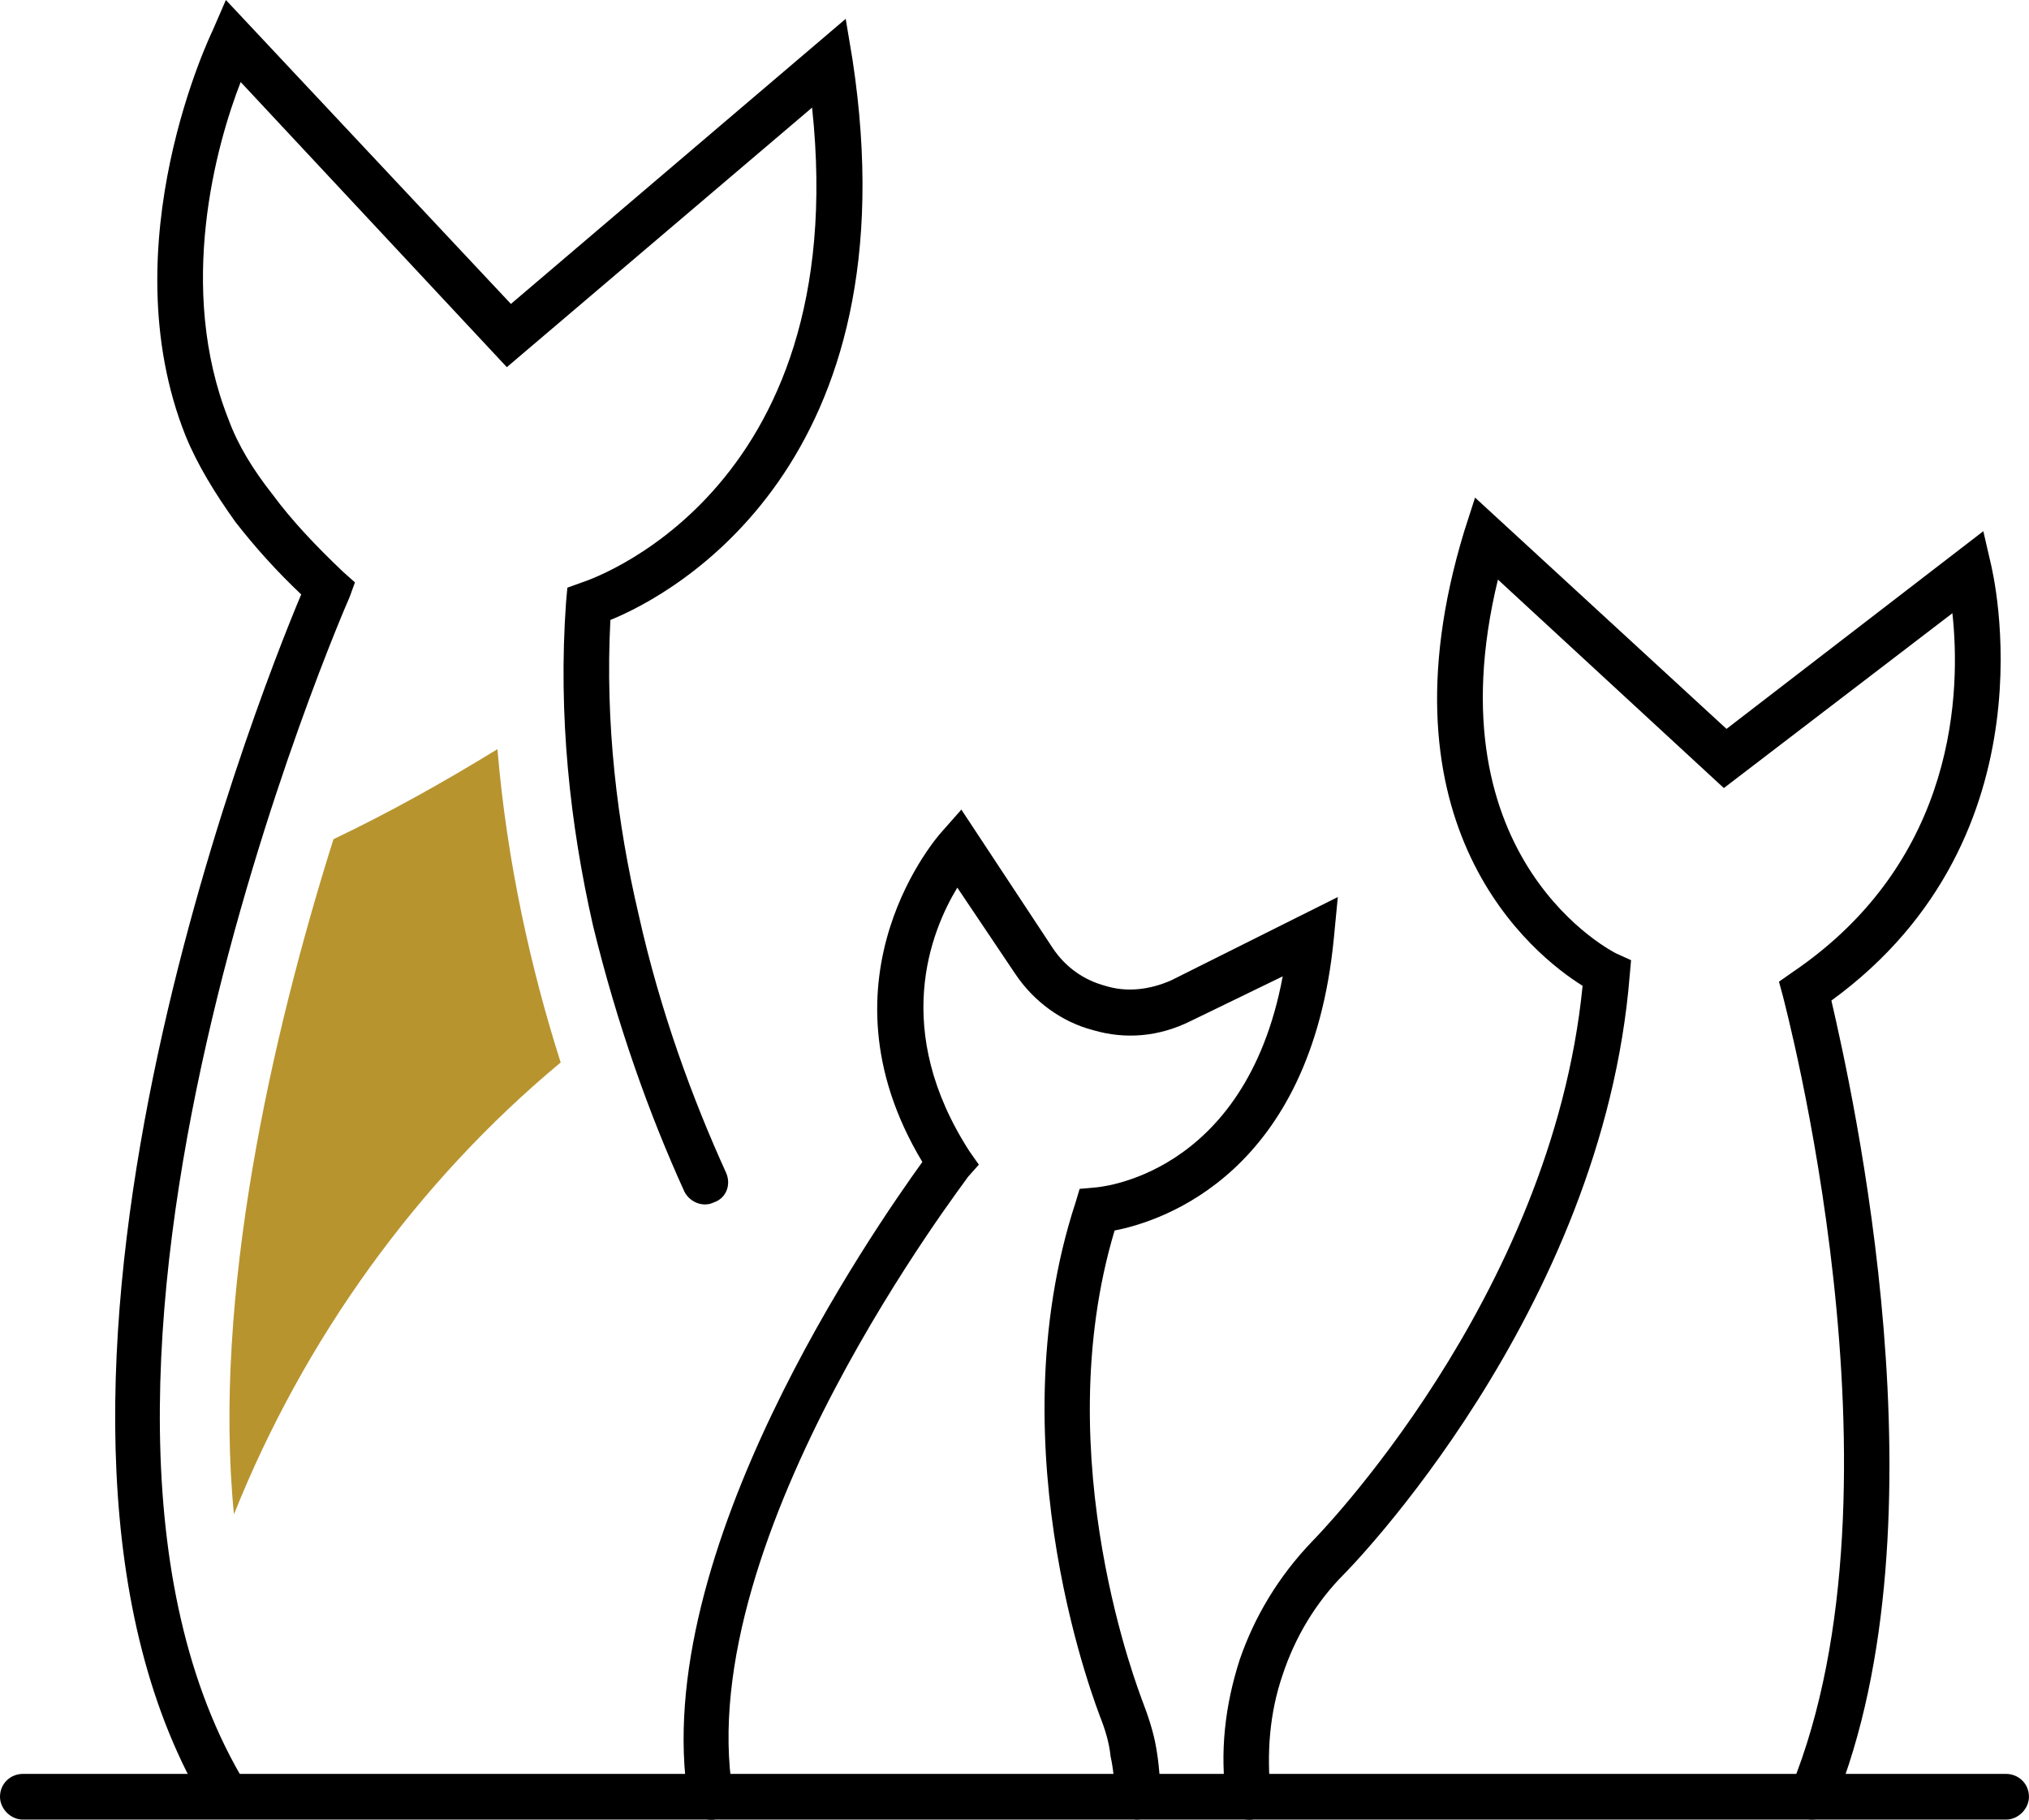
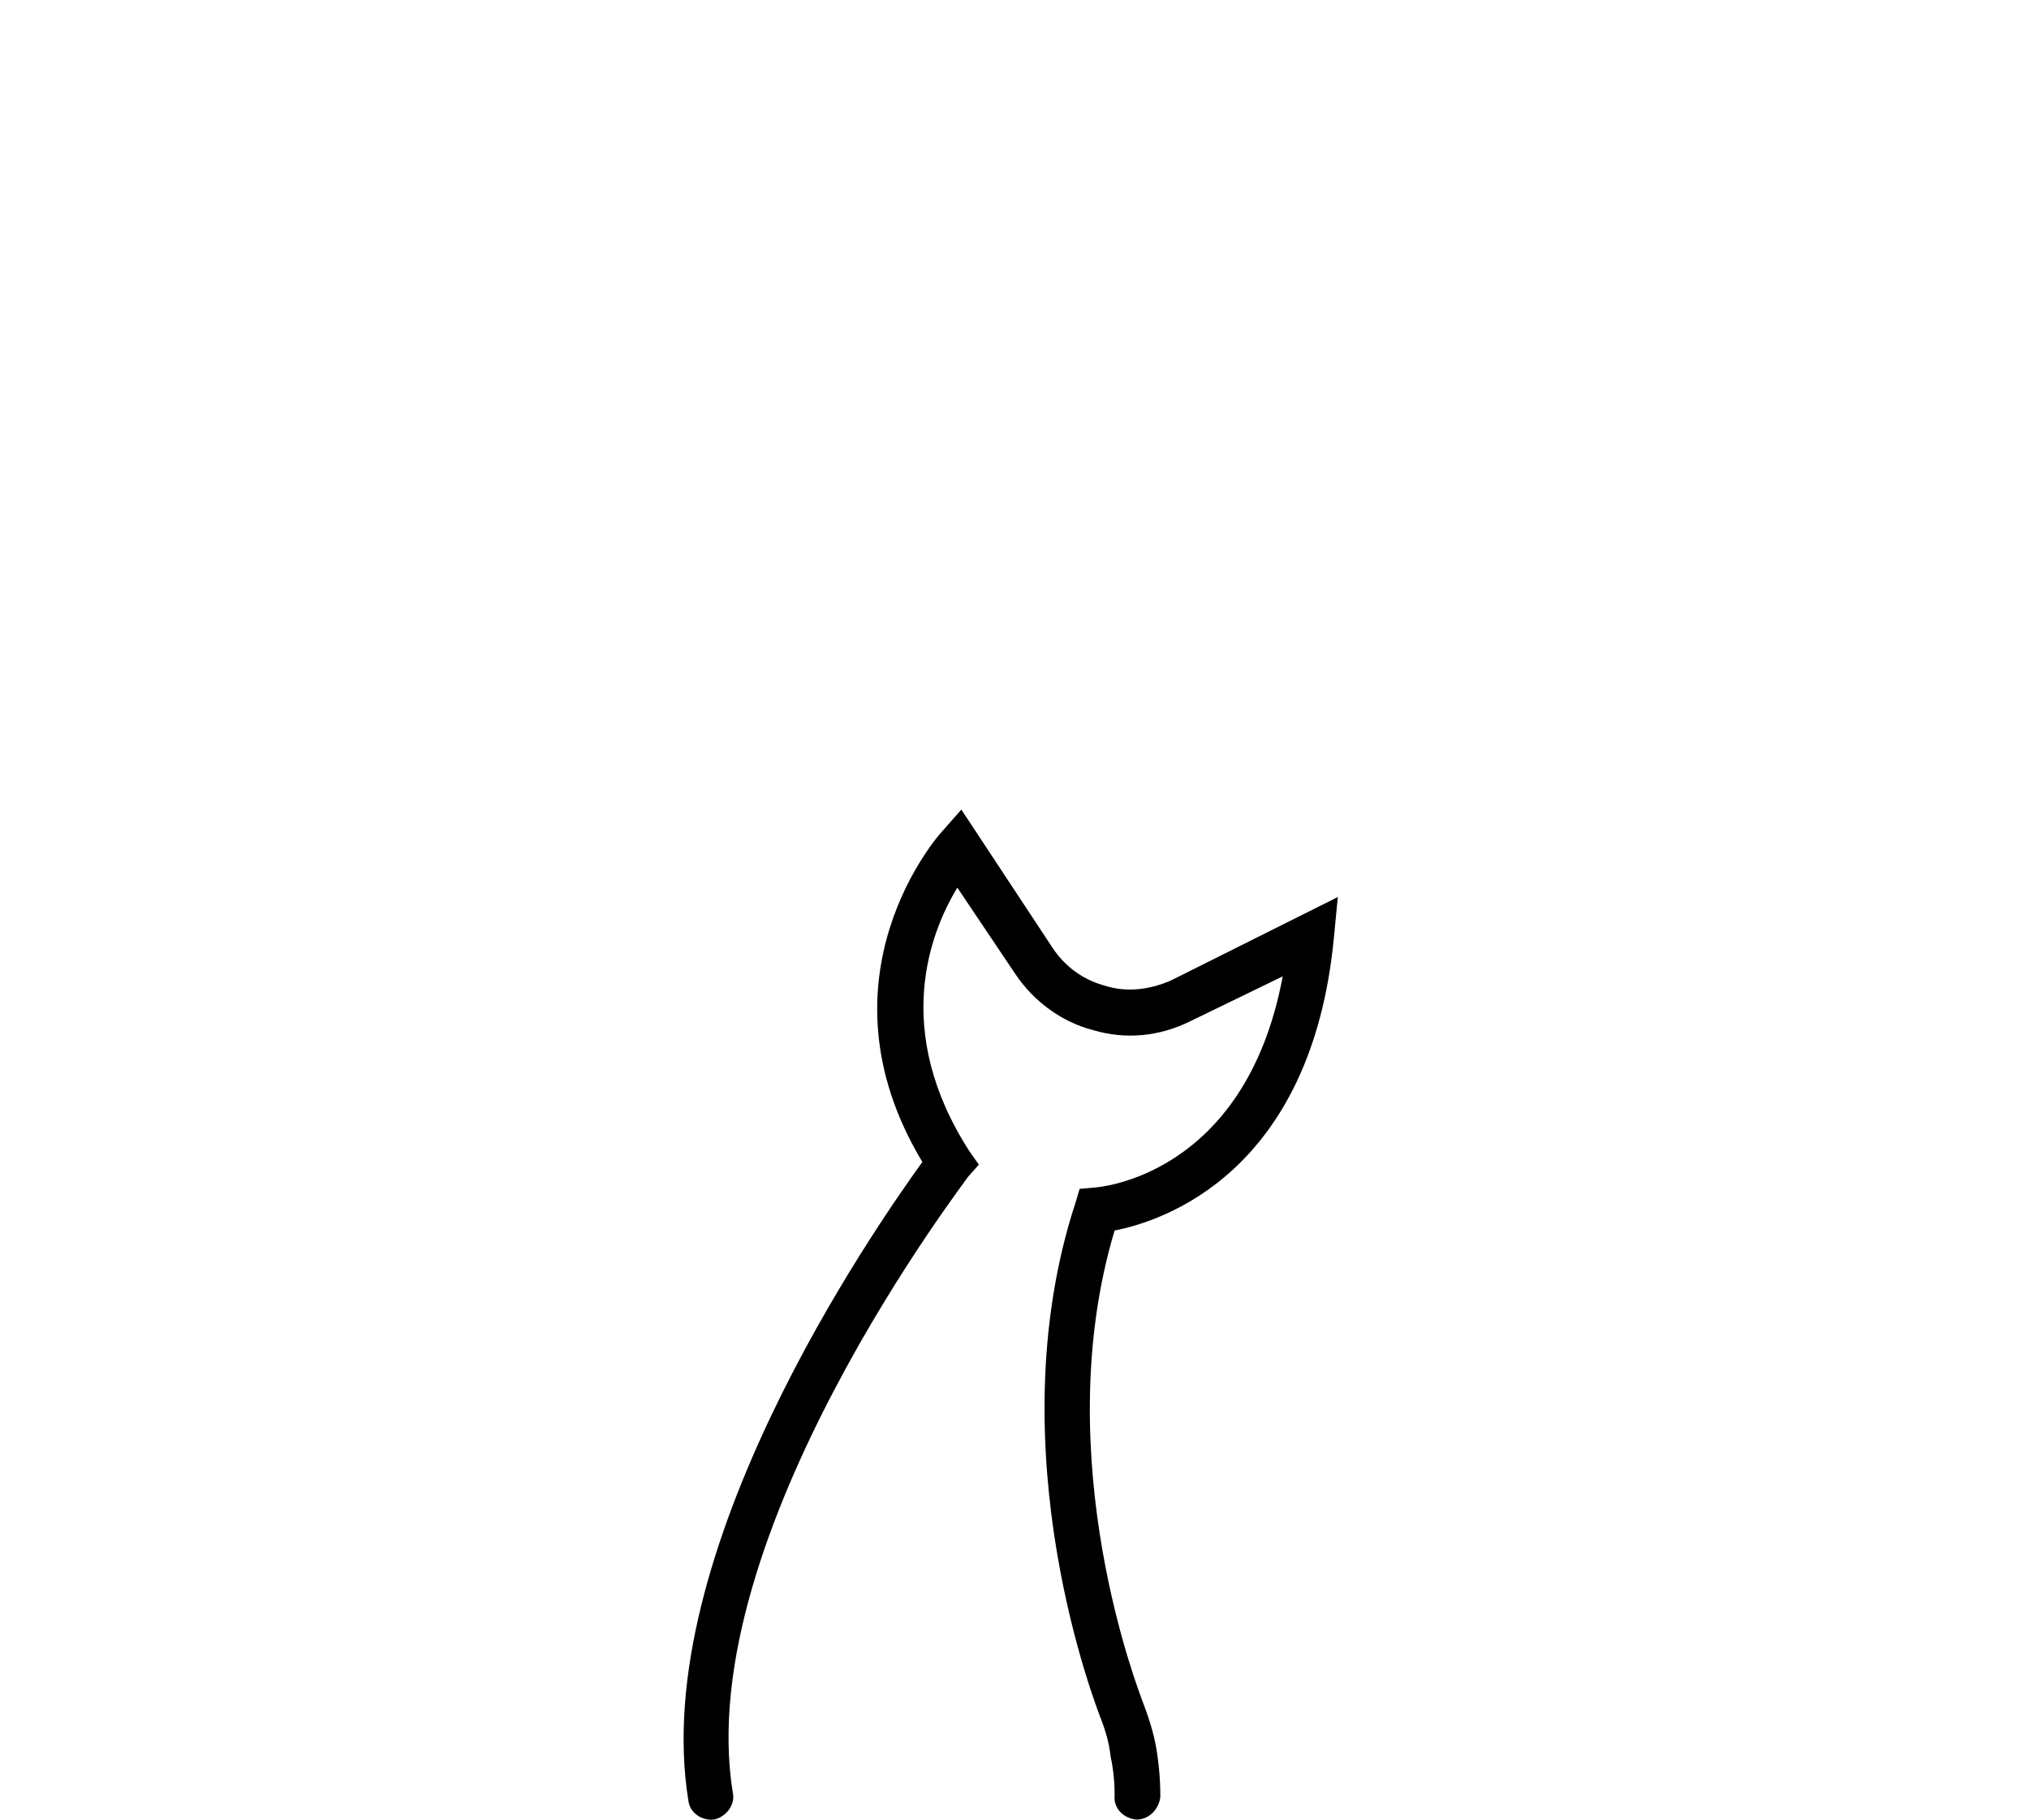
<svg xmlns="http://www.w3.org/2000/svg" version="1.1" id="Capa_1" x="0px" y="0px" width="42.775px" height="38.355px" viewBox="0 0 42.775 38.355" enable-background="new 0 0 42.775 38.355" xml:space="preserve">
  <g>
-     <path d="M42.292,37.389c0.255,0,0.482,0.198,0.482,0.482c0,0.255-0.228,0.481-0.482,0.481H0.482C0.227,38.353,0,38.126,0,37.871   c0-0.284,0.227-0.482,0.482-0.482H42.292z" />
-     <path d="M15.307,24.718c0.113,0.255,0,0.539-0.255,0.624c-0.227,0.113-0.51,0-0.624-0.227c-0.737-1.616-1.417-3.516-1.928-5.613   c-0.482-2.125-0.737-4.422-0.567-6.803l0.028-0.312l0.312-0.113c0,0,5.726-1.786,4.847-10.006l-6.435,5.471L5.074,1.729   c-0.51,1.304-1.36,4.337-0.255,7.115c0.198,0.539,0.51,1.049,0.935,1.588c0.397,0.539,0.907,1.077,1.474,1.616l0.255,0.227   L7.37,12.586c-0.029,0.057-7.285,16.639-2.183,25.029c0.142,0.228,0.057,0.511-0.17,0.652s-0.51,0.057-0.652-0.142   C-0.567,29.99,5.357,14.882,6.35,12.529c-0.539-0.51-0.992-1.02-1.389-1.53c-0.425-0.596-0.794-1.191-1.049-1.814   C2.296,5.131,4.479,0.652,4.479,0.652L4.762,0l6.009,6.406l7.058-6.009l0.142,0.85c1.304,8.532-3.771,11.282-5.103,11.82   c-0.113,2.183,0.142,4.281,0.595,6.208C13.918,21.316,14.598,23.159,15.307,24.718L15.307,24.718z" />
-     <path d="M26.788,37.814c0.057,0.255-0.143,0.481-0.397,0.538c-0.283,0.028-0.51-0.17-0.538-0.425   c-0.142-0.992-0.028-1.984,0.283-2.948c0.312-0.907,0.822-1.758,1.53-2.494c0.028-0.028,5.046-5.103,5.698-11.707   c-1.049-0.652-4.394-3.345-2.495-9.582l0.228-0.708l5.301,4.875l5.414-4.167l0.17,0.737c0,0.028,1.417,5.669-3.373,9.156   c0.425,1.843,2.494,10.97,0.057,16.951c-0.113,0.255-0.397,0.368-0.624,0.283c-0.255-0.113-0.368-0.396-0.283-0.652   c2.607-6.378-0.17-16.639-0.17-16.667l-0.085-0.313l0.283-0.198c3.515-2.381,3.543-6.009,3.373-7.568l-4.818,3.685l-4.763-4.394   c-1.445,5.953,2.494,7.88,2.494,7.88l0.313,0.142l-0.028,0.312c-0.567,7.115-5.981,12.586-6.01,12.614   c-0.624,0.624-1.049,1.361-1.304,2.126C26.759,36.113,26.703,36.964,26.788,37.814L26.788,37.814z" />
    <path d="M24.462,37.871c-0.028,0.255-0.227,0.481-0.51,0.481c-0.255-0.028-0.482-0.227-0.454-0.51c0-0.284-0.028-0.567-0.085-0.822   c-0.028-0.283-0.113-0.567-0.227-0.851c0-0.028-2.239-5.556-0.51-10.828l0.085-0.283l0.312-0.028c0.028,0,3.175-0.199,3.969-4.451   l-1.928,0.936c-0.681,0.341-1.389,0.397-2.069,0.198c-0.652-0.17-1.247-0.595-1.644-1.19l-1.219-1.814   c-0.567,0.935-1.389,3.004,0.255,5.556l0.199,0.283l-0.227,0.255c0,0.028-5.839,7.568-4.96,12.983   c0.057,0.255-0.142,0.51-0.397,0.566c-0.255,0.028-0.51-0.142-0.539-0.396c-0.851-5.216,3.912-12.048,4.932-13.465   c-2.353-3.912,0.397-6.945,0.397-6.945l0.425-0.482l1.927,2.92c0.284,0.425,0.681,0.68,1.105,0.794   c0.454,0.142,0.936,0.085,1.39-0.114l3.515-1.757l-0.085,0.879c-0.482,4.932-3.601,5.952-4.621,6.15   c-1.445,4.819,0.567,9.837,0.567,9.865l0,0c0.142,0.368,0.255,0.708,0.312,1.049C24.434,37.19,24.462,37.53,24.462,37.871   L24.462,37.871z" />
-     <path fill="#B8942F" d="M7.03,17.688c-1.304,4.139-2.551,9.638-2.098,14.23c1.474-3.685,3.855-7.002,6.888-9.524   c-0.624-1.956-1.134-4.224-1.333-6.604C9.382,16.469,8.22,17.121,7.03,17.688L7.03,17.688z" />
  </g>
</svg>